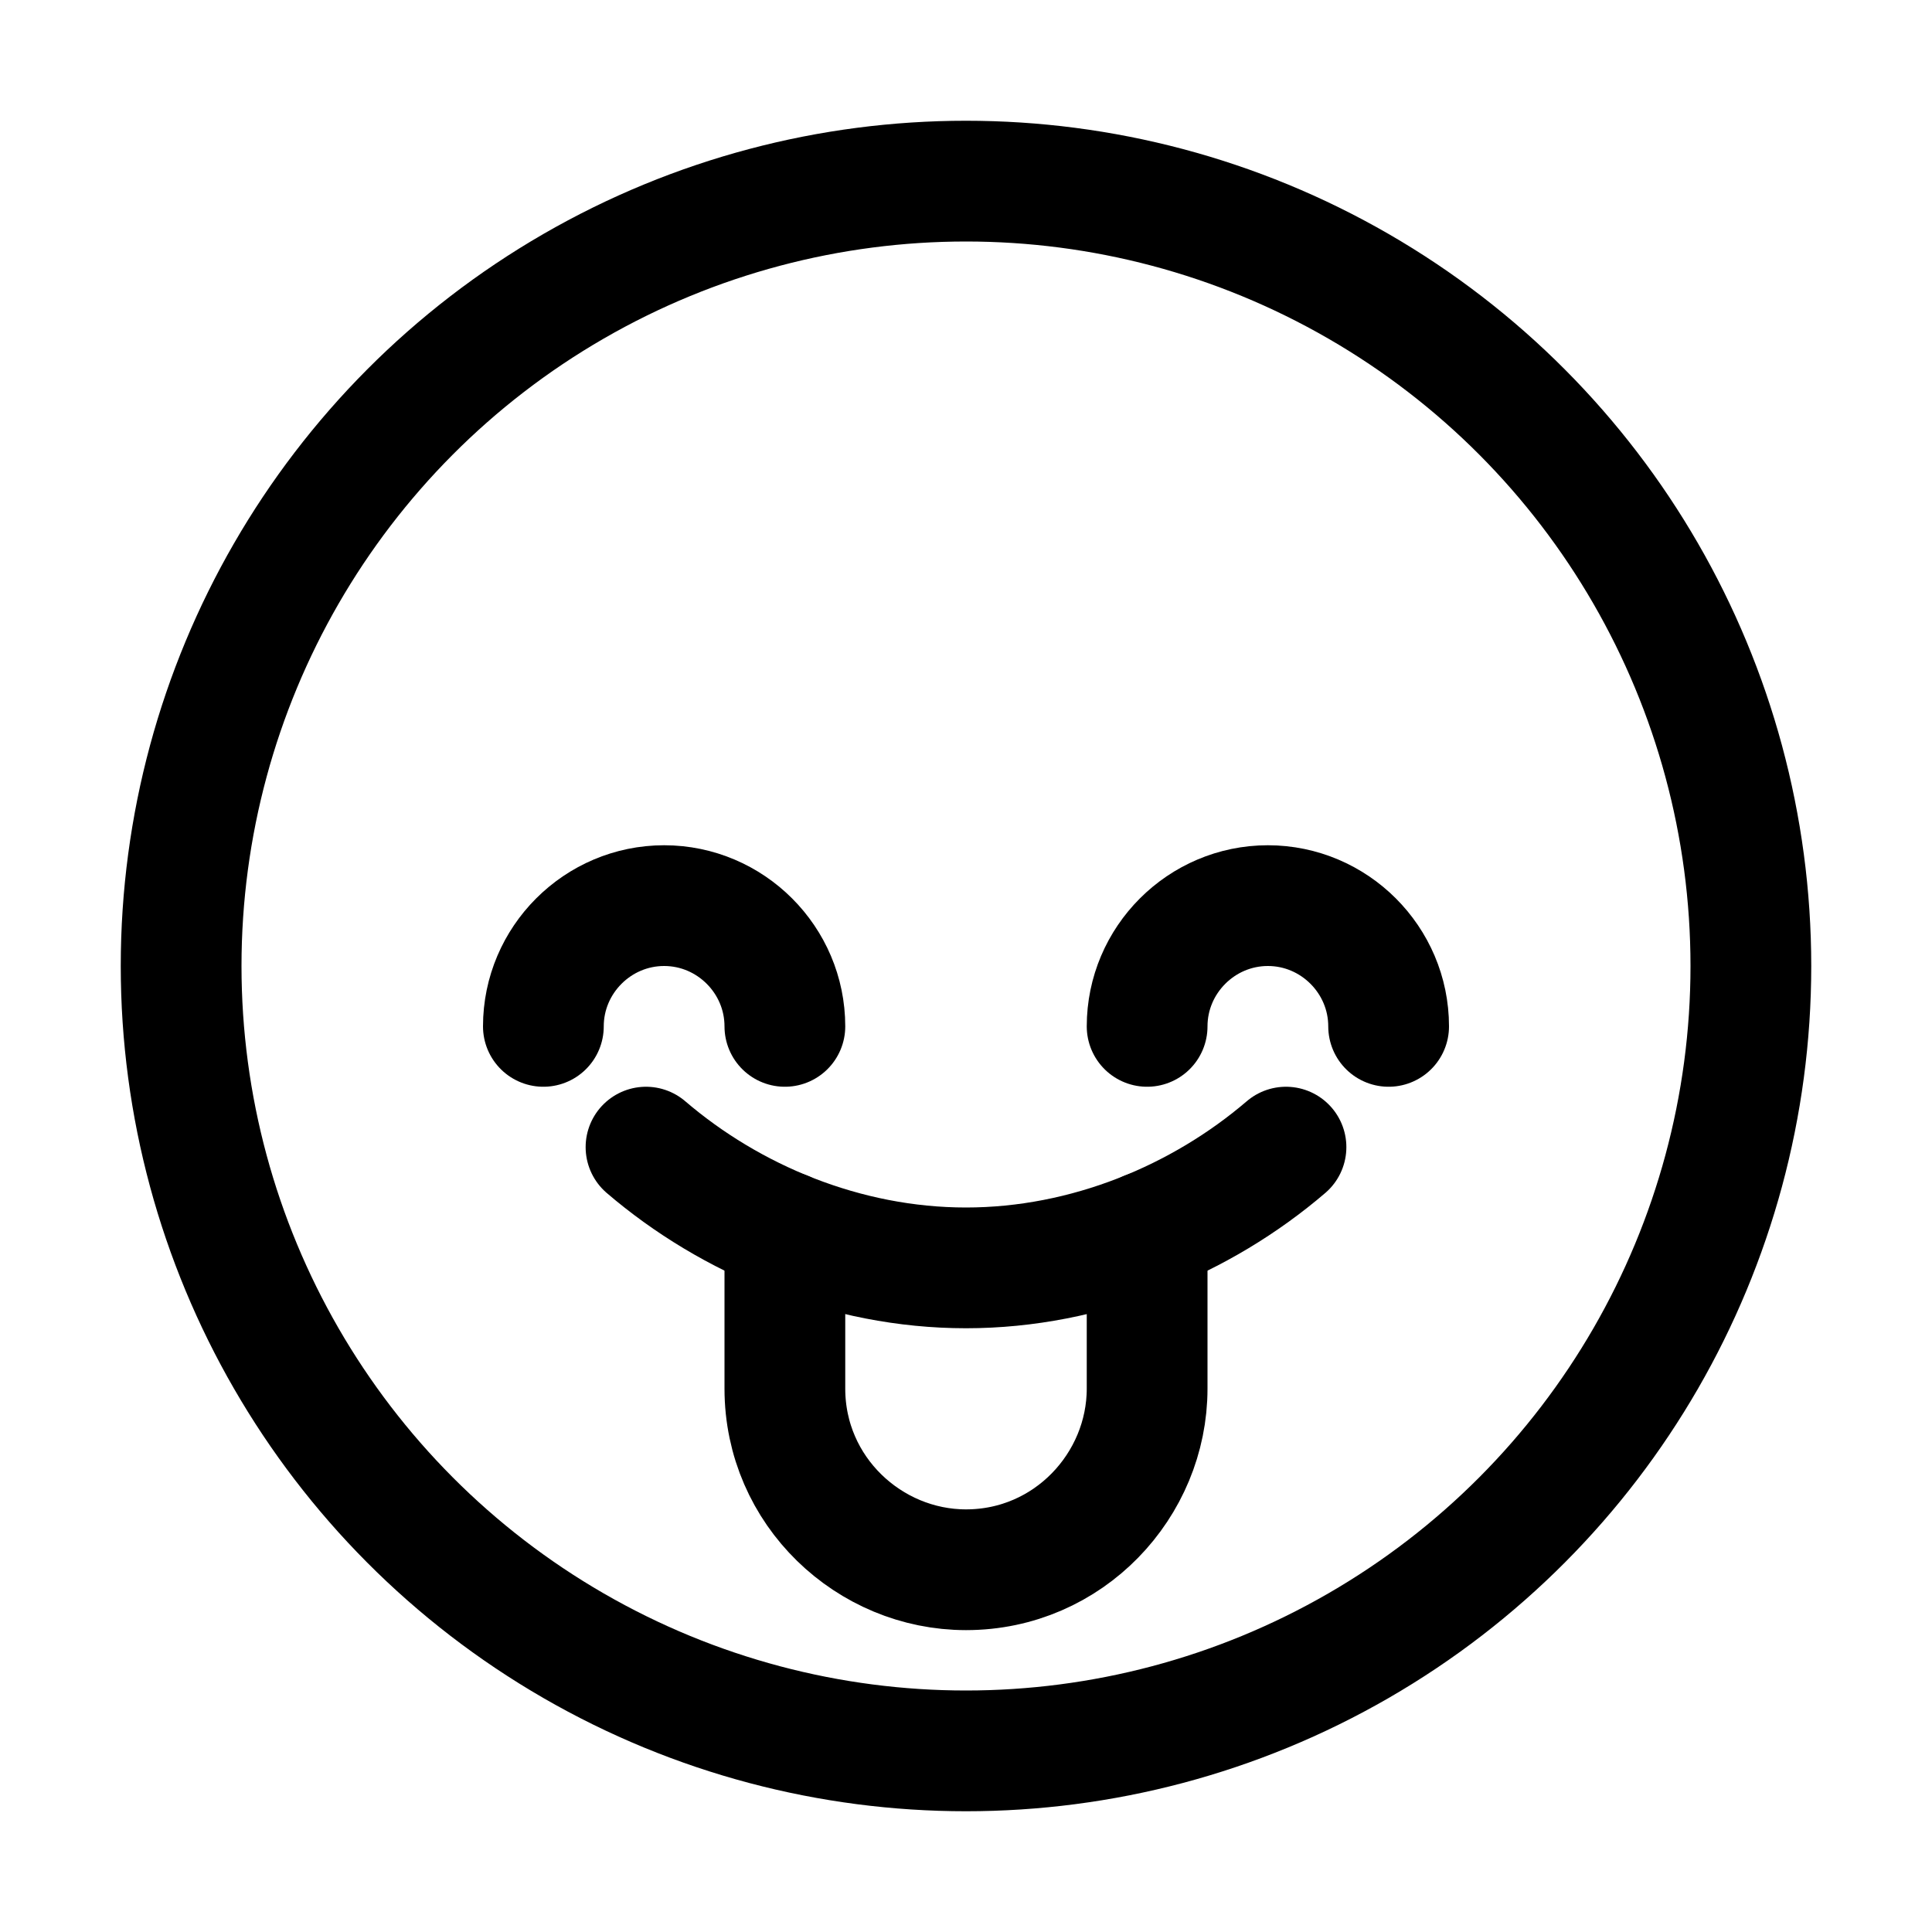
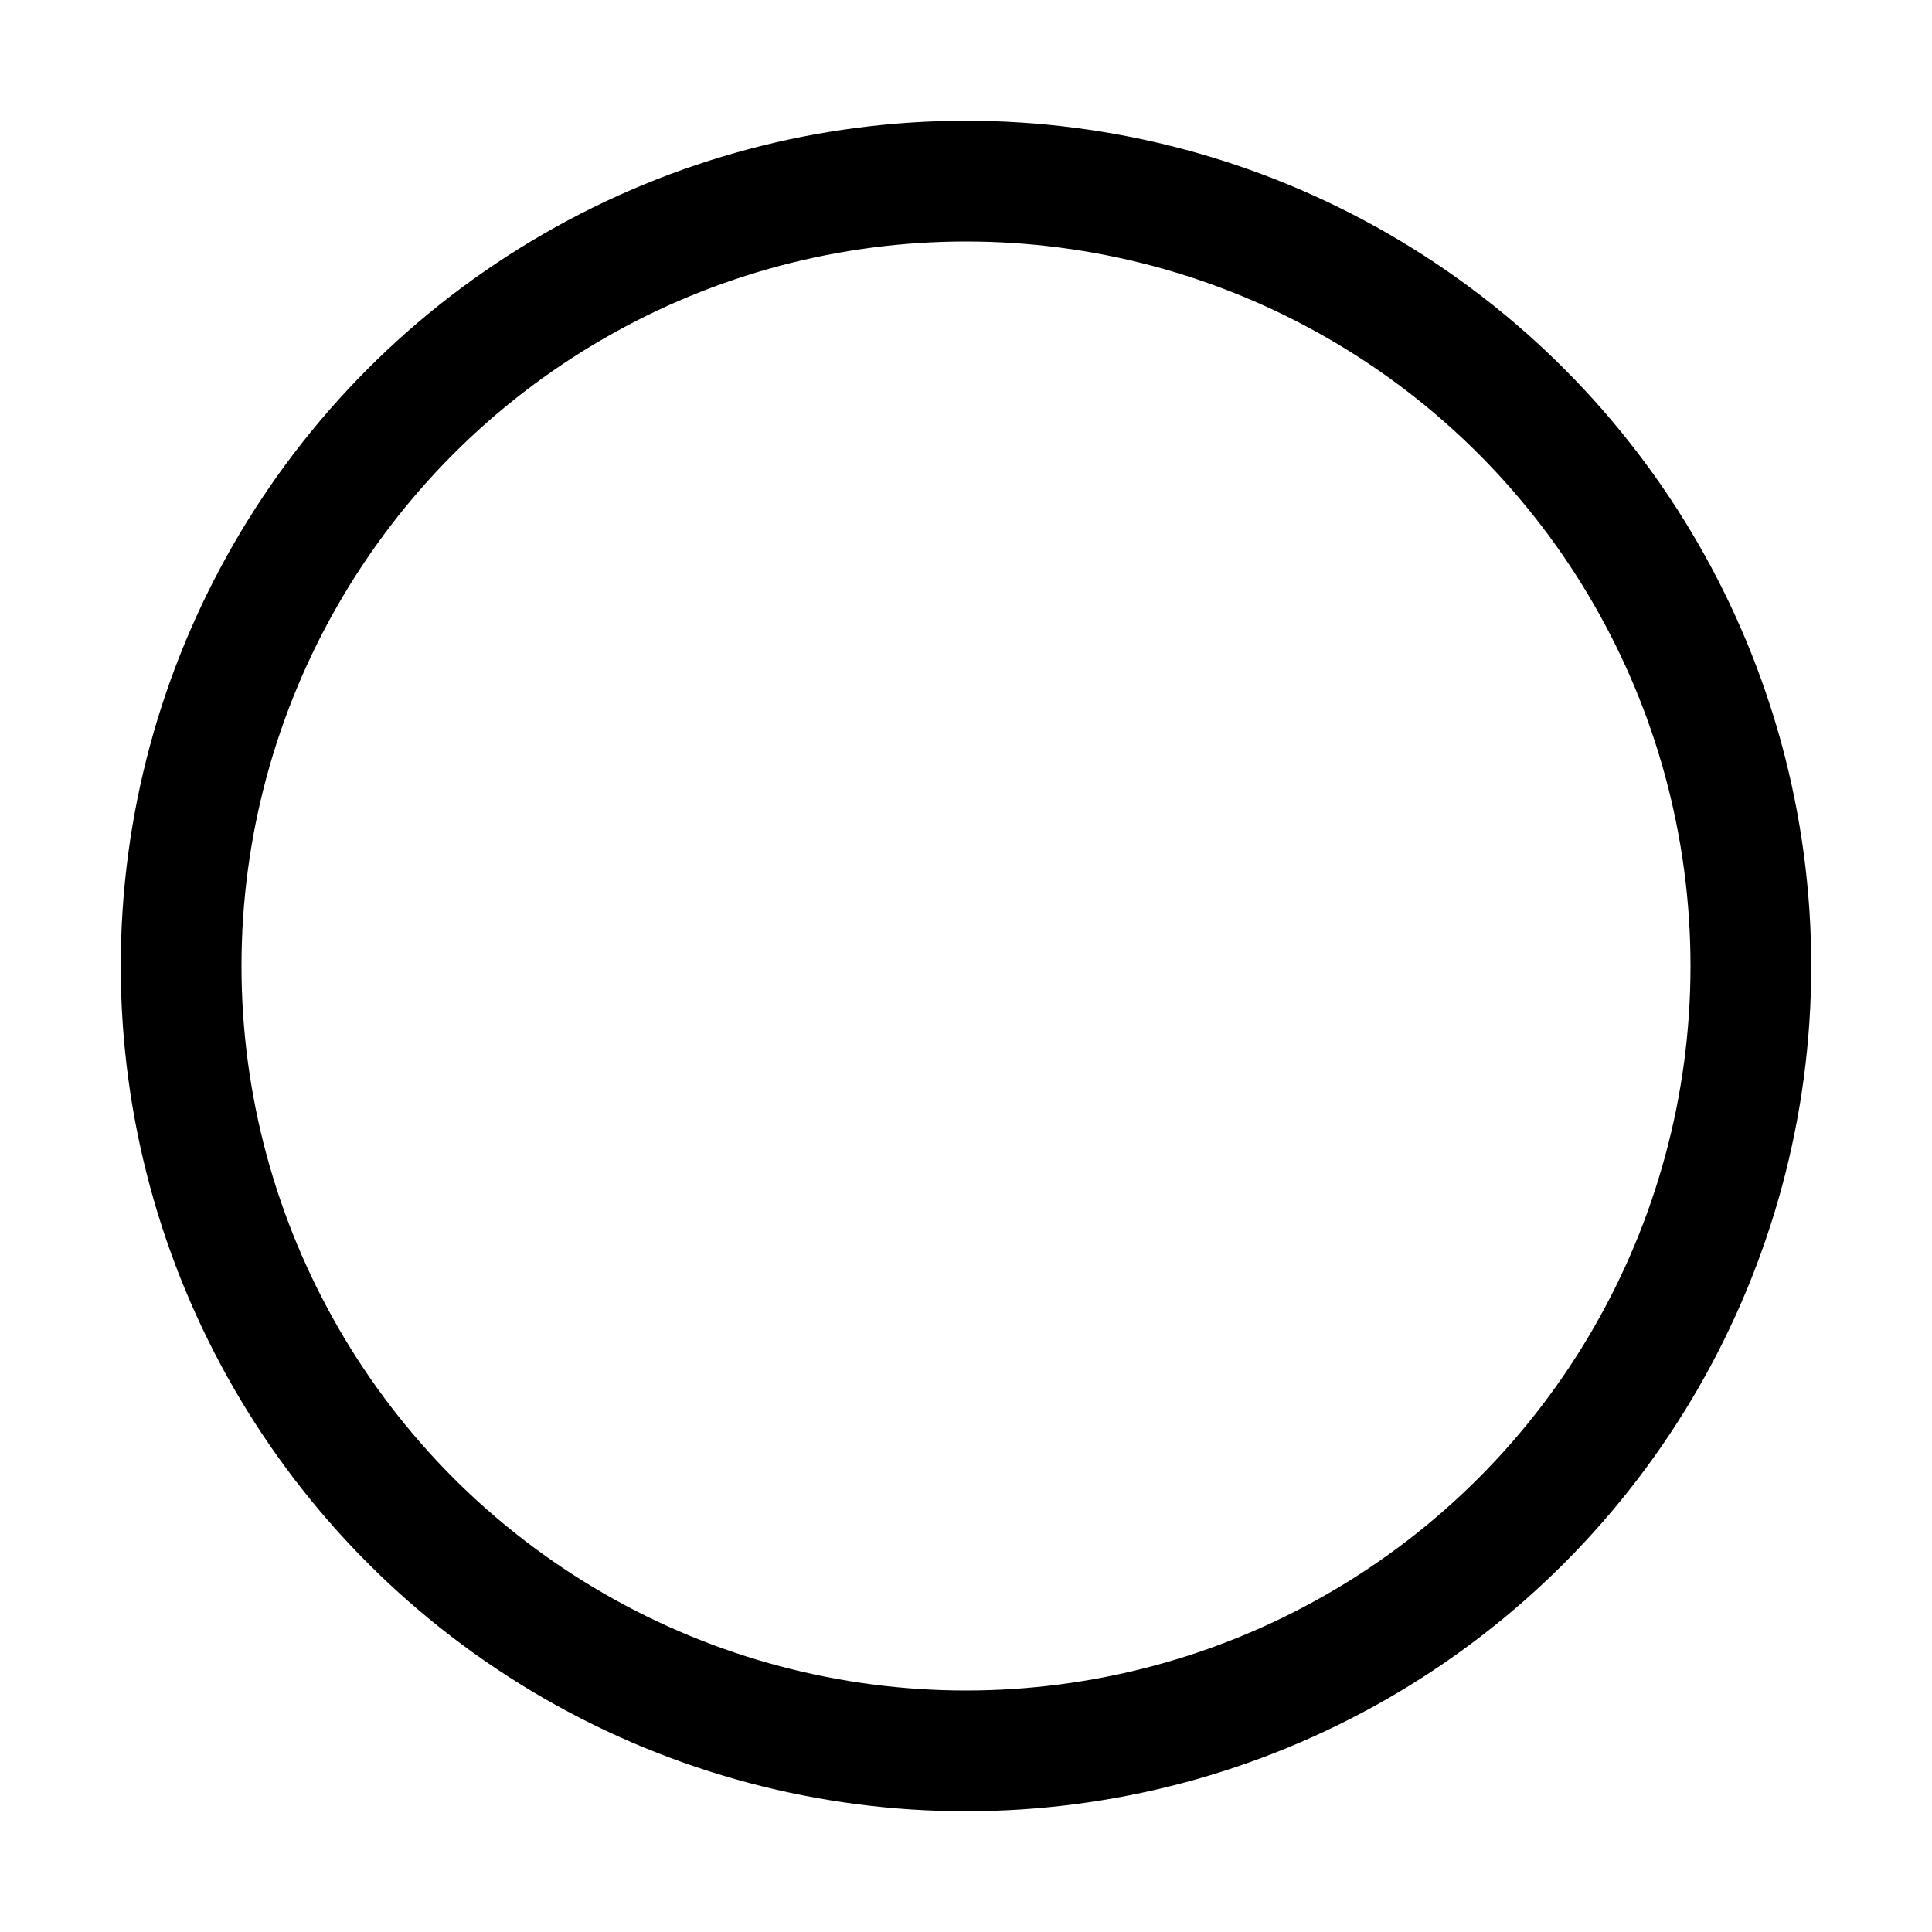
<svg xmlns="http://www.w3.org/2000/svg" version="1.1" id="Icons" viewBox="0 0 32 32" xml:space="preserve">
  <style type="text/css">
	.st0{fill:none;stroke:#000000;stroke-width:2;stroke-linecap:round;stroke-linejoin:round;stroke-miterlimit:10;}
</style>
  <circle class="st0" cx="16" cy="16" r="13" />
-   <path class="st0" d="M10.7,19c1.4,1.2,3.3,2,5.3,2s3.9-0.8,5.3-2" />
-   <path class="st0" d="M9,17c0-1.1,0.9-2,2-2s2,0.9,2,2" />
-   <path class="st0" d="M19,17c0-1.1,0.9-2,2-2s2,0.9,2,2" />
-   <path class="st0" d="M19,20.4V23c0,1.6-1.3,3-3,3h0c-1.6,0-3-1.3-3-3v-2.6" />
</svg>